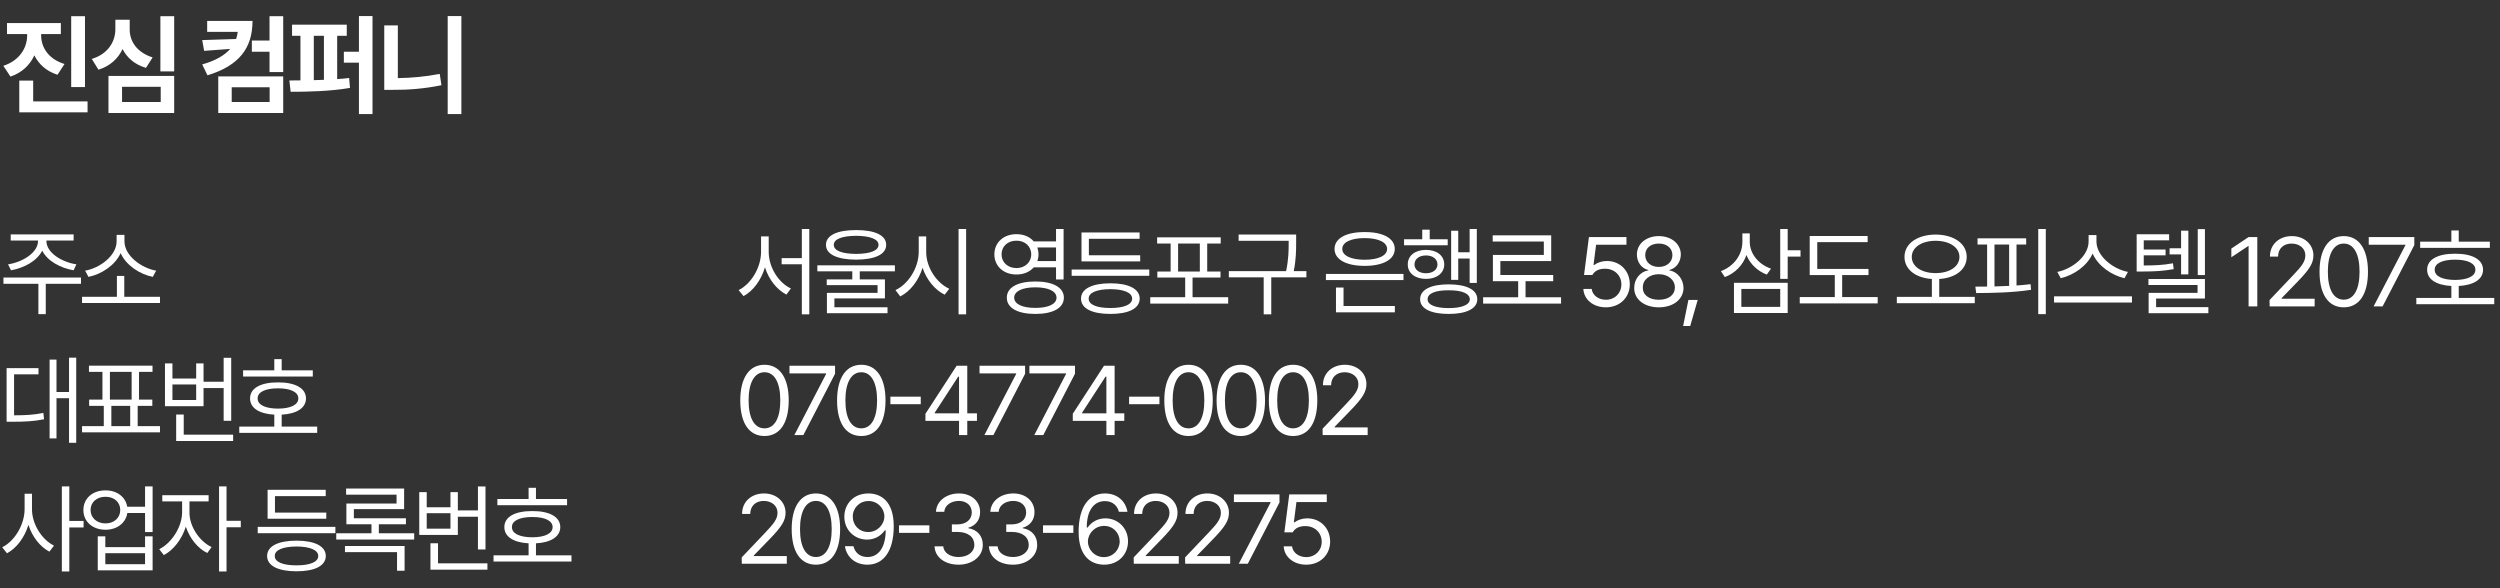
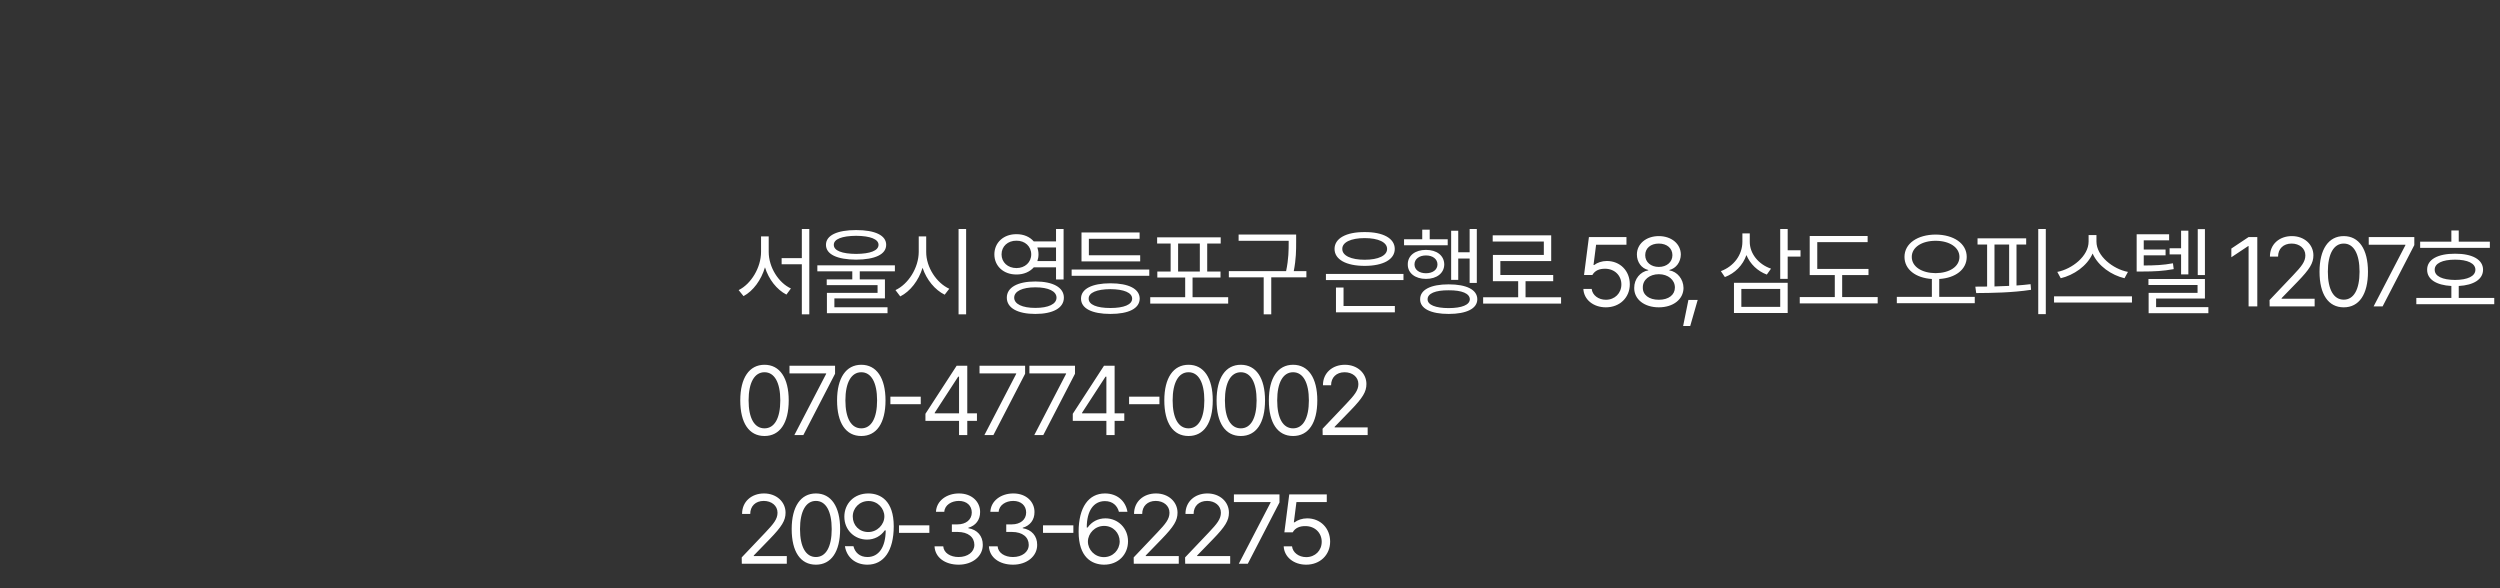
<svg xmlns="http://www.w3.org/2000/svg" width="408" height="96" viewBox="0 0 408 96" fill="none">
  <rect x="0" y="0" width="408" height="96" fill="#333333" stroke="none" />
-   <path d="M6.715 5.785C6.715 7.701 7.893 9.652 10.529 10.443L9.387 12.201C7.594 11.639 6.328 10.487 5.607 9.037C4.878 10.61 3.577 11.876 1.705 12.5L0.545 10.742C3.199 9.881 4.43 7.807 4.43 5.785V5.557H1.143V3.764H9.932V5.557H6.715V5.785ZM13.869 2.639V14.205H11.619V2.639H13.869ZM14.291 16.543V18.336H3.146V13.15H5.414V16.543H14.291ZM28.426 2.639V11.656H26.176V2.639H28.426ZM28.426 12.395V18.441H17.703V12.395H28.426ZM19.918 14.17V16.648H26.229V14.17H19.918ZM21.166 4.766C21.148 6.717 22.326 8.562 24.91 9.371L23.82 11.076C21.992 10.54 20.727 9.433 20.006 8C19.276 9.556 17.976 10.786 16.068 11.375L14.979 9.617C17.65 8.809 18.828 6.77 18.828 4.766V3.219H21.166V4.766ZM41.209 3.412C41.209 7.789 39.082 10.707 33.861 12.289L33 10.514C35.188 9.89 36.656 9.037 37.57 7.982L33.316 8.299L33 6.541L38.537 6.365C38.66 5.996 38.748 5.609 38.801 5.205H33.809V3.412H41.209ZM46.219 2.639V11.762H43.986V8.439H41.103V6.611H43.986V2.639H46.219ZM46.219 12.465V18.441H35.619V12.465H46.219ZM37.816 14.24V16.648H44.004V14.24H37.816ZM56.592 4.027V5.838H55.027V12.904C55.695 12.869 56.346 12.808 56.978 12.729L57.119 14.346C53.867 14.908 50.176 14.979 47.434 14.979L47.223 13.133L49.033 13.115V5.838H47.662V4.027H56.592ZM60.793 2.621V18.617H58.578V10.232H56.117V8.439H58.578V2.621H60.793ZM51.213 13.08L52.865 13.027V5.838H51.213V13.08ZM75.297 2.621V18.617H73.064V2.621H75.297ZM64.926 4.15V12.746C67.088 12.72 69.408 12.518 71.764 12.06L72.045 13.906C69.232 14.486 66.596 14.68 64.117 14.662H62.711V4.15H64.926Z" fill="white" />
-   <path d="M7.578 39.344C7.562 41.203 10.047 42.781 12.469 43.141L12.016 44.109C9.844 43.742 7.734 42.586 6.891 40.906C6.047 42.586 3.93 43.742 1.797 44.109L1.312 43.141C3.719 42.781 6.203 41.203 6.203 39.344V39.25H1.75V38.25H12.016V39.25H7.578V39.344ZM13.219 45.297V46.312H7.469V51.266H6.266V46.312H0.562V45.297H13.219ZM26.109 48.438V49.453H13.391V48.438H19.078V45.031H20.281V48.438H26.109ZM20.312 39.391C20.312 41.719 23.062 43.75 25.484 44.172L24.938 45.188C22.82 44.758 20.586 43.32 19.688 41.312C18.773 43.312 16.555 44.758 14.438 45.188L13.891 44.172C16.312 43.75 19.031 41.719 19.031 39.391V38.328H20.312V39.391Z" fill="white" />
  <path d="M125.453 41.109C125.453 43.625 127.062 46.156 129.078 47.078L128.344 48.078C126.766 47.266 125.461 45.602 124.844 43.625C124.227 45.703 122.922 47.484 121.344 48.328L120.547 47.344C122.578 46.344 124.203 43.672 124.203 41.109V38.578H125.453V41.109ZM132.078 37.375V51.297H130.859V43.125H127.562V42.125H130.859V37.375H132.078ZM139.719 37.547C142.812 37.547 144.625 38.406 144.625 39.953C144.625 41.516 142.812 42.359 139.719 42.375C136.625 42.359 134.797 41.516 134.797 39.953C134.797 38.406 136.625 37.547 139.719 37.547ZM139.719 38.484C137.406 38.5 136.062 39.031 136.078 39.953C136.062 40.906 137.406 41.422 139.719 41.438C142.016 41.422 143.375 40.906 143.375 39.953C143.375 39.031 142.016 38.5 139.719 38.484ZM146.047 43.297V44.281H140.312V45.594H144.422V48.703H136.172V50.141H144.844V51.109H134.953V47.797H143.219V46.531H134.922V45.594H139.094V44.281H133.391V43.297H146.047ZM151.156 41.109C151.141 43.641 152.875 46.203 154.922 47.125L154.172 48.094C152.594 47.32 151.227 45.688 150.562 43.703C149.914 45.805 148.547 47.555 146.922 48.375L146.141 47.344C148.203 46.391 149.922 43.75 149.938 41.109V38.578H151.156V41.109ZM157.672 37.375V51.297H156.438V37.375H157.672ZM165.891 38.219C167.062 38.211 168.062 38.648 168.703 39.391H172.344V37.375H173.578V45.609H172.344V43.625H168.719C168.062 44.367 167.062 44.805 165.891 44.797C163.812 44.812 162.281 43.453 162.281 41.516C162.281 39.562 163.812 38.203 165.891 38.219ZM165.891 39.281C164.469 39.266 163.453 40.203 163.453 41.516C163.453 42.812 164.469 43.75 165.891 43.75C167.266 43.75 168.297 42.812 168.297 41.516C168.297 40.203 167.266 39.266 165.891 39.281ZM168.969 45.938C171.844 45.938 173.625 46.906 173.625 48.578C173.625 50.266 171.844 51.234 168.969 51.234C166.078 51.234 164.312 50.266 164.312 48.578C164.312 46.906 166.078 45.938 168.969 45.938ZM168.969 46.891C166.844 46.891 165.516 47.531 165.516 48.578C165.516 49.625 166.844 50.25 168.969 50.25C171.109 50.25 172.422 49.625 172.422 48.578C172.422 47.531 171.109 46.891 168.969 46.891ZM169.297 40.391C169.414 40.734 169.484 41.109 169.484 41.516C169.484 41.906 169.414 42.273 169.297 42.609H172.344V40.391H169.297ZM187.562 43.984V45.016H174.891V43.984H187.562ZM186.078 41.656V42.656H176.5V37.938H185.984V38.969H177.703V41.656H186.078ZM181.219 46.234C184.203 46.234 185.984 47.141 186 48.734C185.984 50.344 184.203 51.234 181.219 51.234C178.219 51.234 176.422 50.344 176.422 48.734C176.422 47.141 178.219 46.234 181.219 46.234ZM181.219 47.188C178.984 47.203 177.656 47.766 177.672 48.734C177.656 49.719 178.984 50.266 181.219 50.266C183.422 50.266 184.766 49.719 184.766 48.734C184.766 47.766 183.422 47.203 181.219 47.188ZM200.438 48.5V49.547H187.719V48.5H193.422V45.297H188.875V44.312H191.047V39.75H188.844V38.734H199.219V39.75H197.016V44.312H199.188V45.297H194.625V48.5H200.438ZM192.266 44.312H195.812V39.75H192.266V44.312ZM211.531 38.281V39.5C211.531 40.82 211.531 42.25 211.141 44.25H213.203V45.266H207.469V51.297H206.234V45.266H200.547V44.25H209.891C210.312 42.25 210.312 40.789 210.312 39.5V39.297H202.141V38.281H211.531ZM229.047 44.703V45.703H216.391V44.703H229.047ZM227.641 49.938V50.969H218.031V46.922H219.266V49.938H227.641ZM222.719 37.875C225.703 37.859 227.625 38.891 227.625 40.625C227.625 42.359 225.703 43.391 222.719 43.391C219.703 43.391 217.797 42.359 217.797 40.625C217.797 38.891 219.703 37.859 222.719 37.875ZM222.719 38.859C220.484 38.859 219.047 39.531 219.062 40.625C219.047 41.719 220.484 42.391 222.719 42.391C224.938 42.391 226.375 41.719 226.375 40.625C226.375 39.531 224.938 38.859 222.719 38.859ZM241.016 37.375V46.172H239.844V42.188H237.984V45.672H236.828V37.656H237.984V41.172H239.844V37.375H241.016ZM236.266 39.047V40.031H229.141V39.047H232.109V37.484H233.328V39.047H236.266ZM232.719 40.781C234.484 40.781 235.688 41.703 235.703 43.156C235.688 44.578 234.484 45.516 232.719 45.516C230.969 45.516 229.734 44.578 229.75 43.156C229.734 41.703 230.969 40.781 232.719 40.781ZM232.719 41.688C231.609 41.688 230.844 42.281 230.844 43.156C230.844 44.016 231.609 44.594 232.719 44.594C233.828 44.594 234.594 44.016 234.594 43.156C234.594 42.281 233.828 41.688 232.719 41.688ZM236.422 46.406C239.344 46.406 241.094 47.281 241.094 48.844C241.094 50.359 239.344 51.234 236.422 51.234C233.5 51.234 231.75 50.359 231.766 48.844C231.75 47.281 233.5 46.406 236.422 46.406ZM236.422 47.375C234.266 47.359 232.969 47.891 232.984 48.844C232.969 49.75 234.266 50.281 236.422 50.281C238.578 50.281 239.859 49.75 239.875 48.844C239.859 47.891 238.578 47.359 236.422 47.375ZM254.766 48.516V49.547H242.047V48.516H247.766V45.891H243.641V41.609H251.953V39.422H243.609V38.406H253.156V42.609H244.859V44.875H253.484V45.891H248.969V48.516H254.766ZM262.078 50.156C260.031 50.156 258.484 48.891 258.406 47.156H259.766C259.875 48.172 260.859 48.922 262.078 48.922C263.547 48.922 264.609 47.844 264.609 46.422C264.609 44.953 263.5 43.875 261.984 43.859C261.031 43.844 260.297 44.141 259.875 44.875H258.516L259.312 38.688H265.438V39.938H260.484L260.062 43.25H260.172C260.672 42.859 261.438 42.594 262.234 42.594C264.391 42.594 265.984 44.188 265.984 46.391C265.984 48.578 264.328 50.156 262.078 50.156ZM270.719 50.156C268.344 50.156 266.688 48.844 266.703 47C266.688 45.531 267.703 44.328 269 44.125V44.062C267.875 43.797 267.141 42.766 267.141 41.531C267.141 39.797 268.656 38.531 270.719 38.531C272.781 38.531 274.297 39.797 274.312 41.531C274.297 42.766 273.547 43.797 272.438 44.062V44.125C273.719 44.328 274.734 45.531 274.75 47C274.734 48.844 273.078 50.156 270.719 50.156ZM270.719 48.922C272.344 48.922 273.344 48.109 273.344 46.922C273.344 45.672 272.234 44.75 270.719 44.75C269.203 44.75 268.078 45.672 268.109 46.922C268.078 48.109 269.094 48.922 270.719 48.922ZM270.719 43.562C272 43.562 272.938 42.781 272.938 41.641C272.938 40.516 272.047 39.75 270.719 39.75C269.375 39.75 268.5 40.516 268.5 41.641C268.5 42.781 269.422 43.562 270.719 43.562ZM277.062 48.953L275.844 53.203H274.688L275.547 48.953H277.062ZM285.562 39.453C285.547 41.375 286.984 43.156 289.031 43.844L288.344 44.812C286.828 44.242 285.625 43.094 285.016 41.625C284.43 43.297 283.164 44.586 281.5 45.219L280.844 44.25C282.953 43.469 284.344 41.609 284.359 39.484V38.094H285.562V39.453ZM291.75 37.375V40.844H293.844V41.875H291.75V45.516H290.531V37.375H291.75ZM291.75 46.156V51.078H282.984V46.156H291.75ZM284.188 47.156V50.078H290.531V47.156H284.188ZM304.938 43.891V44.891H300.641V48.484H306.438V49.516H293.719V48.484H299.438V44.891H295.344V38.516H304.797V39.516H296.578V43.891H304.938ZM315.891 38.281C318.844 38.297 320.969 39.734 320.969 41.922C320.969 43.992 319.125 45.367 316.484 45.531V48.453H322.281V49.484H309.562V48.453H315.281V45.531C312.648 45.359 310.812 43.984 310.812 41.922C310.812 39.734 312.938 38.297 315.891 38.281ZM315.891 39.297C313.641 39.297 312 40.359 312 41.922C312 43.531 313.641 44.562 315.891 44.578C318.141 44.562 319.781 43.531 319.781 41.922C319.781 40.359 318.141 39.297 315.891 39.297ZM333.875 37.375V51.266H332.641V37.375H333.875ZM330.672 38.891V39.906H329.094V46.594C329.875 46.539 330.648 46.469 331.391 46.375L331.469 47.297C328.438 47.766 325.094 47.812 322.516 47.828L322.375 46.781L324.297 46.766V39.906H322.734V38.891H330.672ZM325.5 46.75C326.281 46.734 327.086 46.703 327.891 46.656V39.906H325.5V46.75ZM342.141 39.422C342.141 41.797 344.859 43.922 347.281 44.375L346.719 45.406C344.625 44.922 342.414 43.43 341.516 41.375C340.617 43.422 338.414 44.914 336.312 45.406L335.75 44.375C338.156 43.906 340.859 41.812 340.859 39.422V38.359H342.141V39.422ZM347.938 48.359V49.375H335.219V48.359H347.938ZM354 38.234V39.219H349.859V40.719H353.422V41.672H349.859V43.328C351.695 43.32 353.031 43.266 354.625 42.969L354.75 43.922C353.016 44.234 351.609 44.312 349.578 44.312H348.703V38.234H354ZM359.844 37.391V44.891H358.672V37.391H359.844ZM357.141 37.641V44.781H355.953V41.516H354.078V40.516H355.953V37.641H357.141ZM359.844 45.531V48.719H351.875V50.125H360.406V51.109H350.656V47.797H358.641V46.516H350.625V45.531H359.844ZM368.391 38.688V50H366.969V40.156H366.906L364.156 41.984V40.562L366.969 38.688H368.391ZM370.406 50L370.391 48.969L374.25 44.906C375.594 43.484 376.234 42.719 376.234 41.672C376.234 40.516 375.25 39.75 373.984 39.75C372.641 39.75 371.781 40.609 371.781 41.875H370.453C370.438 39.875 371.984 38.531 374.031 38.531C376.078 38.531 377.547 39.906 377.547 41.672C377.547 42.938 376.953 43.922 374.953 45.984L372.359 48.656V48.75H377.75V50H370.406ZM382.5 50.156C379.984 50.156 378.547 48.047 378.547 44.344C378.547 40.672 380.016 38.531 382.5 38.531C384.984 38.531 386.453 40.672 386.453 44.344C386.453 48.047 385 50.156 382.5 50.156ZM382.5 48.906C384.125 48.906 385.078 47.266 385.078 44.344C385.078 41.422 384.125 39.75 382.5 39.75C380.875 39.75 379.906 41.422 379.906 44.344C379.906 47.266 380.859 48.906 382.5 48.906ZM387.375 50L392.562 40.016V39.938H386.578V38.688H394.016V40L388.844 50H387.375ZM406.344 39.438V40.453H394.969V39.438H400.062V37.609H401.266V39.438H406.344ZM407.062 48.625V49.641H394.344V48.625H400.062V46.672C397.594 46.539 396.094 45.578 396.109 44.016C396.094 42.359 397.844 41.391 400.672 41.406C403.469 41.391 405.234 42.359 405.234 44.016C405.234 45.578 403.719 46.539 401.266 46.672V48.625H407.062ZM400.672 42.375C398.594 42.375 397.328 42.984 397.344 44.016C397.328 45.078 398.594 45.672 400.672 45.688C402.719 45.672 403.984 45.078 403.984 44.016C403.984 42.984 402.719 42.375 400.672 42.375Z" fill="white" />
-   <path d="M12.438 58.375V72.266H11.266V64.984H9.219V71.547H8.094V58.688H9.219V63.969H11.266V58.375H12.438ZM6.281 60.078V61.094H2.297V67.781C4.211 67.773 5.539 67.703 7.078 67.391L7.188 68.422C5.516 68.766 4.094 68.828 1.969 68.828H1.078V60.078H6.281ZM26.109 69.547V70.562H13.391V69.547H16.938V66.234H14.547V65.219H16.719V60.688H14.516V59.672H24.891V60.688H22.688V65.219H24.859V66.234H22.469V69.547H26.109ZM17.938 65.219H21.484V60.688H17.938V65.219ZM18.172 69.547H21.25V66.234H18.172V69.547ZM37.734 58.391V68.672H36.5V63.328H33.219V66.297H26.922V59.312H28.141V61.781H32.016V59.312H33.219V62.297H36.5V58.391H37.734ZM38.047 70.938V71.969H28.75V67.656H29.984V70.938H38.047ZM28.141 65.281H32.016V62.75H28.141V65.281ZM51.047 60.438V61.453H39.672V60.438H44.766V58.609H45.969V60.438H51.047ZM51.766 69.625V70.641H39.047V69.625H44.766V67.672C42.297 67.539 40.797 66.578 40.812 65.016C40.797 63.359 42.547 62.391 45.375 62.406C48.172 62.391 49.938 63.359 49.938 65.016C49.938 66.578 48.422 67.539 45.969 67.672V69.625H51.766ZM45.375 63.375C43.297 63.375 42.031 63.984 42.047 65.016C42.031 66.078 43.297 66.672 45.375 66.688C47.422 66.672 48.688 66.078 48.688 65.016C48.688 63.984 47.422 63.375 45.375 63.375Z" fill="white" />
  <path d="M124.766 71.156C122.25 71.156 120.812 69.047 120.812 65.344C120.812 61.672 122.281 59.531 124.766 59.531C127.25 59.531 128.719 61.672 128.719 65.344C128.719 69.047 127.266 71.156 124.766 71.156ZM124.766 69.906C126.391 69.906 127.344 68.266 127.344 65.344C127.344 62.422 126.391 60.75 124.766 60.75C123.141 60.75 122.172 62.422 122.172 65.344C122.172 68.266 123.125 69.906 124.766 69.906ZM129.641 71L134.828 61.016V60.938H128.844V59.688H136.281V61L131.109 71H129.641ZM140.562 71.156C138.047 71.156 136.609 69.047 136.609 65.344C136.609 61.672 138.078 59.531 140.562 59.531C143.047 59.531 144.516 61.672 144.516 65.344C144.516 69.047 143.062 71.156 140.562 71.156ZM140.562 69.906C142.188 69.906 143.141 68.266 143.141 65.344C143.141 62.422 142.188 60.75 140.562 60.75C138.938 60.75 137.969 62.422 137.969 65.344C137.969 68.266 138.922 69.906 140.562 69.906ZM150.266 64.734V65.969H145.312V64.734H150.266ZM151.031 68.688V67.531L156.125 59.688H157.859V67.453H159.438V68.688H157.859V71H156.516V68.688H151.031ZM152.547 67.453H156.516V61.469H156.375L152.547 67.359V67.453ZM160.656 71L165.844 61.016V60.938H159.859V59.688H167.297V61L162.125 71H160.656ZM168.797 71L173.984 61.016V60.938H168V59.688H175.438V61L170.266 71H168.797ZM175.078 68.688V67.531L180.172 59.688H181.906V67.453H183.484V68.688H181.906V71H180.562V68.688H175.078ZM176.594 67.453H180.562V61.469H180.422L176.594 67.359V67.453ZM189.219 64.734V65.969H184.266V64.734H189.219ZM193.969 71.156C191.453 71.156 190.016 69.047 190.016 65.344C190.016 61.672 191.484 59.531 193.969 59.531C196.453 59.531 197.922 61.672 197.922 65.344C197.922 69.047 196.469 71.156 193.969 71.156ZM193.969 69.906C195.594 69.906 196.547 68.266 196.547 65.344C196.547 62.422 195.594 60.75 193.969 60.75C192.344 60.75 191.375 62.422 191.375 65.344C191.375 68.266 192.328 69.906 193.969 69.906ZM202.5 71.156C199.984 71.156 198.547 69.047 198.547 65.344C198.547 61.672 200.016 59.531 202.5 59.531C204.984 59.531 206.453 61.672 206.453 65.344C206.453 69.047 205 71.156 202.5 71.156ZM202.5 69.906C204.125 69.906 205.078 68.266 205.078 65.344C205.078 62.422 204.125 60.75 202.5 60.75C200.875 60.75 199.906 62.422 199.906 65.344C199.906 68.266 200.859 69.906 202.5 69.906ZM211.031 71.156C208.516 71.156 207.078 69.047 207.078 65.344C207.078 61.672 208.547 59.531 211.031 59.531C213.516 59.531 214.984 61.672 214.984 65.344C214.984 69.047 213.531 71.156 211.031 71.156ZM211.031 69.906C212.656 69.906 213.609 68.266 213.609 65.344C213.609 62.422 212.656 60.75 211.031 60.75C209.406 60.75 208.438 62.422 208.438 65.344C208.438 68.266 209.391 69.906 211.031 69.906ZM215.859 71L215.844 69.969L219.703 65.906C221.047 64.484 221.688 63.719 221.688 62.672C221.688 61.516 220.703 60.75 219.438 60.75C218.094 60.75 217.234 61.609 217.234 62.875H215.906C215.891 60.875 217.438 59.531 219.484 59.531C221.531 59.531 223 60.906 223 62.672C223 63.938 222.406 64.922 220.406 66.984L217.812 69.656V69.75H223.203V71H215.859Z" fill="white" />
-   <path d="M5.219 83.109C5.219 85.562 6.844 88.078 8.812 89.047L8.062 90.031C6.531 89.227 5.25 87.586 4.641 85.656C4.016 87.711 2.703 89.461 1.141 90.297L0.359 89.312C2.391 88.312 4 85.641 4.016 83.109V80.578H5.219V83.109ZM11.312 79.375V85.016H13.641V86.078H11.312V93.266H10.094V79.375H11.312ZM17.219 80.031C19.086 80.016 20.5 81.102 20.766 82.703H23.672V79.375H24.906V86.828H23.672V83.719H20.781C20.531 85.359 19.102 86.453 17.219 86.453C15.109 86.453 13.609 85.141 13.609 83.234C13.609 81.344 15.109 80.016 17.219 80.031ZM17.219 81.078C15.797 81.062 14.781 81.953 14.781 83.234C14.781 84.5 15.797 85.422 17.219 85.422C18.625 85.422 19.625 84.5 19.625 83.234C19.625 81.953 18.625 81.062 17.219 81.078ZM17.188 87.531V89.297H23.672V87.531H24.906V93.078H15.953V87.531H17.188ZM17.188 92.078H23.672V90.281H17.188V92.078ZM30.922 83.641C30.906 85.875 32.516 88.328 34.531 89.281L33.828 90.25C32.266 89.492 30.945 87.836 30.328 85.953C29.688 88 28.289 89.797 26.734 90.594L25.984 89.625C27.984 88.656 29.703 86.016 29.719 83.641V81.828H26.484V80.812H34.047V81.828H30.922V83.641ZM36.969 79.375V85H39.297V86.047H36.969V93.266H35.75V79.375H36.969ZM54.734 85.984V87.016H42.062V85.984H54.734ZM53.25 83.656V84.656H43.672V79.938H53.156V80.969H44.875V83.656H53.25ZM48.391 88.234C51.375 88.234 53.156 89.141 53.172 90.734C53.156 92.344 51.375 93.234 48.391 93.234C45.391 93.234 43.594 92.344 43.594 90.734C43.594 89.141 45.391 88.234 48.391 88.234ZM48.391 89.188C46.156 89.203 44.828 89.766 44.844 90.734C44.828 91.719 46.156 92.266 48.391 92.266C50.594 92.266 51.938 91.719 51.938 90.734C51.938 89.766 50.594 89.203 48.391 89.188ZM67.594 87.031V88.047H54.875V87.031H60.625V85.562H56.531V82.172H64.719V80.734H56.484V79.734H65.953V83.094H57.75V84.578H66.25V85.562H61.828V87.031H67.594ZM66.031 89.109V93.141H64.797V90.109H56.297V89.109H66.031ZM79.234 79.391V89.672H78V84.328H74.719V87.297H68.422V80.312H69.641V82.781H73.516V80.312H74.719V83.297H78V79.391H79.234ZM79.547 91.938V92.969H70.25V88.656H71.484V91.938H79.547ZM69.641 86.281H73.516V83.75H69.641V86.281ZM92.547 81.438V82.453H81.172V81.438H86.266V79.609H87.469V81.438H92.547ZM93.266 90.625V91.641H80.547V90.625H86.266V88.672C83.797 88.539 82.297 87.578 82.312 86.016C82.297 84.359 84.047 83.391 86.875 83.406C89.672 83.391 91.438 84.359 91.438 86.016C91.438 87.578 89.922 88.539 87.469 88.672V90.625H93.266ZM86.875 84.375C84.797 84.375 83.531 84.984 83.547 86.016C83.531 87.078 84.797 87.672 86.875 87.688C88.922 87.672 90.188 87.078 90.188 86.016C90.188 84.984 88.922 84.375 86.875 84.375Z" fill="white" />
  <path d="M121.062 92L121.047 90.969L124.906 86.906C126.25 85.484 126.891 84.719 126.891 83.672C126.891 82.516 125.906 81.75 124.641 81.75C123.297 81.75 122.438 82.609 122.438 83.875H121.109C121.094 81.875 122.641 80.531 124.688 80.531C126.734 80.531 128.203 81.906 128.203 83.672C128.203 84.938 127.609 85.922 125.609 87.984L123.016 90.656V90.75H128.406V92H121.062ZM133.156 92.156C130.641 92.156 129.203 90.047 129.203 86.344C129.203 82.672 130.672 80.531 133.156 80.531C135.641 80.531 137.109 82.672 137.109 86.344C137.109 90.047 135.656 92.156 133.156 92.156ZM133.156 90.906C134.781 90.906 135.734 89.266 135.734 86.344C135.734 83.422 134.781 81.75 133.156 81.75C131.531 81.75 130.562 83.422 130.562 86.344C130.562 89.266 131.516 90.906 133.156 90.906ZM141.75 80.531C143.703 80.547 145.859 81.719 145.859 85.891C145.859 89.906 144.219 92.156 141.562 92.156C139.578 92.156 138.172 90.938 137.891 89.141H139.281C139.531 90.156 140.297 90.906 141.562 90.906C143.406 90.906 144.531 89.312 144.547 86.562H144.391C143.734 87.5 142.703 88.062 141.5 88.062C139.469 88.062 137.797 86.516 137.797 84.328C137.797 82.219 139.344 80.516 141.75 80.531ZM141.75 81.766C140.266 81.766 139.156 82.922 139.172 84.312C139.172 85.719 140.219 86.828 141.703 86.828C143.172 86.828 144.328 85.609 144.328 84.281C144.328 82.984 143.25 81.766 141.75 81.766ZM151.672 85.734V86.969H146.719V85.734H151.672ZM156.453 92.156C154.203 92.156 152.594 90.953 152.516 89.156H153.938C154.016 90.234 155.094 90.906 156.438 90.906C157.922 90.906 159.016 90.094 159.016 88.922C159.016 87.688 158.031 86.812 156.266 86.812H155.344V85.578H156.266C157.641 85.578 158.594 84.812 158.594 83.641C158.594 82.516 157.766 81.75 156.484 81.75C155.281 81.75 154.172 82.422 154.109 83.531H152.75C152.828 81.734 154.484 80.531 156.5 80.531C158.656 80.531 159.969 81.938 159.953 83.562C159.969 84.844 159.219 85.797 158.031 86.125V86.203C159.5 86.438 160.406 87.484 160.391 88.922C160.406 90.781 158.703 92.156 156.453 92.156ZM165.328 92.156C163.078 92.156 161.469 90.953 161.391 89.156H162.812C162.891 90.234 163.969 90.906 165.312 90.906C166.797 90.906 167.891 90.094 167.891 88.922C167.891 87.688 166.906 86.812 165.141 86.812H164.219V85.578H165.141C166.516 85.578 167.469 84.812 167.469 83.641C167.469 82.516 166.641 81.75 165.359 81.75C164.156 81.75 163.047 82.422 162.984 83.531H161.625C161.703 81.734 163.359 80.531 165.375 80.531C167.531 80.531 168.844 81.938 168.828 83.562C168.844 84.844 168.094 85.797 166.906 86.125V86.203C168.375 86.438 169.281 87.484 169.266 88.922C169.281 90.781 167.578 92.156 165.328 92.156ZM175.172 85.734V86.969H170.219V85.734H175.172ZM180.156 92.156C178.188 92.125 176.031 90.969 176.031 86.781C176.031 82.781 177.672 80.531 180.328 80.531C182.312 80.531 183.703 81.75 184 83.531H182.609C182.344 82.531 181.594 81.781 180.328 81.781C178.469 81.781 177.359 83.375 177.359 86.094H177.5C178.156 85.156 179.188 84.594 180.406 84.594C182.422 84.594 184.094 86.156 184.094 88.344C184.094 90.469 182.531 92.172 180.156 92.156ZM180.156 90.922C181.625 90.922 182.719 89.766 182.734 88.359C182.719 86.969 181.672 85.828 180.188 85.828C178.703 85.828 177.562 87.031 177.547 88.375C177.547 89.703 178.641 90.922 180.156 90.922ZM185.031 92L185.016 90.969L188.875 86.906C190.219 85.484 190.859 84.719 190.859 83.672C190.859 82.516 189.875 81.75 188.609 81.75C187.266 81.75 186.406 82.609 186.406 83.875H185.078C185.062 81.875 186.609 80.531 188.656 80.531C190.703 80.531 192.172 81.906 192.172 83.672C192.172 84.938 191.578 85.922 189.578 87.984L186.984 90.656V90.75H192.375V92H185.031ZM193.422 92L193.406 90.969L197.266 86.906C198.609 85.484 199.25 84.719 199.25 83.672C199.25 82.516 198.266 81.75 197 81.75C195.656 81.75 194.797 82.609 194.797 83.875H193.469C193.453 81.875 195 80.531 197.047 80.531C199.094 80.531 200.562 81.906 200.562 83.672C200.562 84.938 199.969 85.922 197.969 87.984L195.375 90.656V90.75H200.766V92H193.422ZM202.172 92L207.359 82.016V81.938H201.375V80.688H208.812V82L203.641 92H202.172ZM213.172 92.156C211.125 92.156 209.578 90.891 209.5 89.156H210.859C210.969 90.172 211.953 90.922 213.172 90.922C214.641 90.922 215.703 89.844 215.703 88.422C215.703 86.953 214.594 85.875 213.078 85.859C212.125 85.844 211.391 86.141 210.969 86.875H209.609L210.406 80.688H216.531V81.938H211.578L211.156 85.25H211.266C211.766 84.859 212.531 84.594 213.328 84.594C215.484 84.594 217.078 86.188 217.078 88.391C217.078 90.578 215.422 92.156 213.172 92.156Z" fill="white" />
</svg>